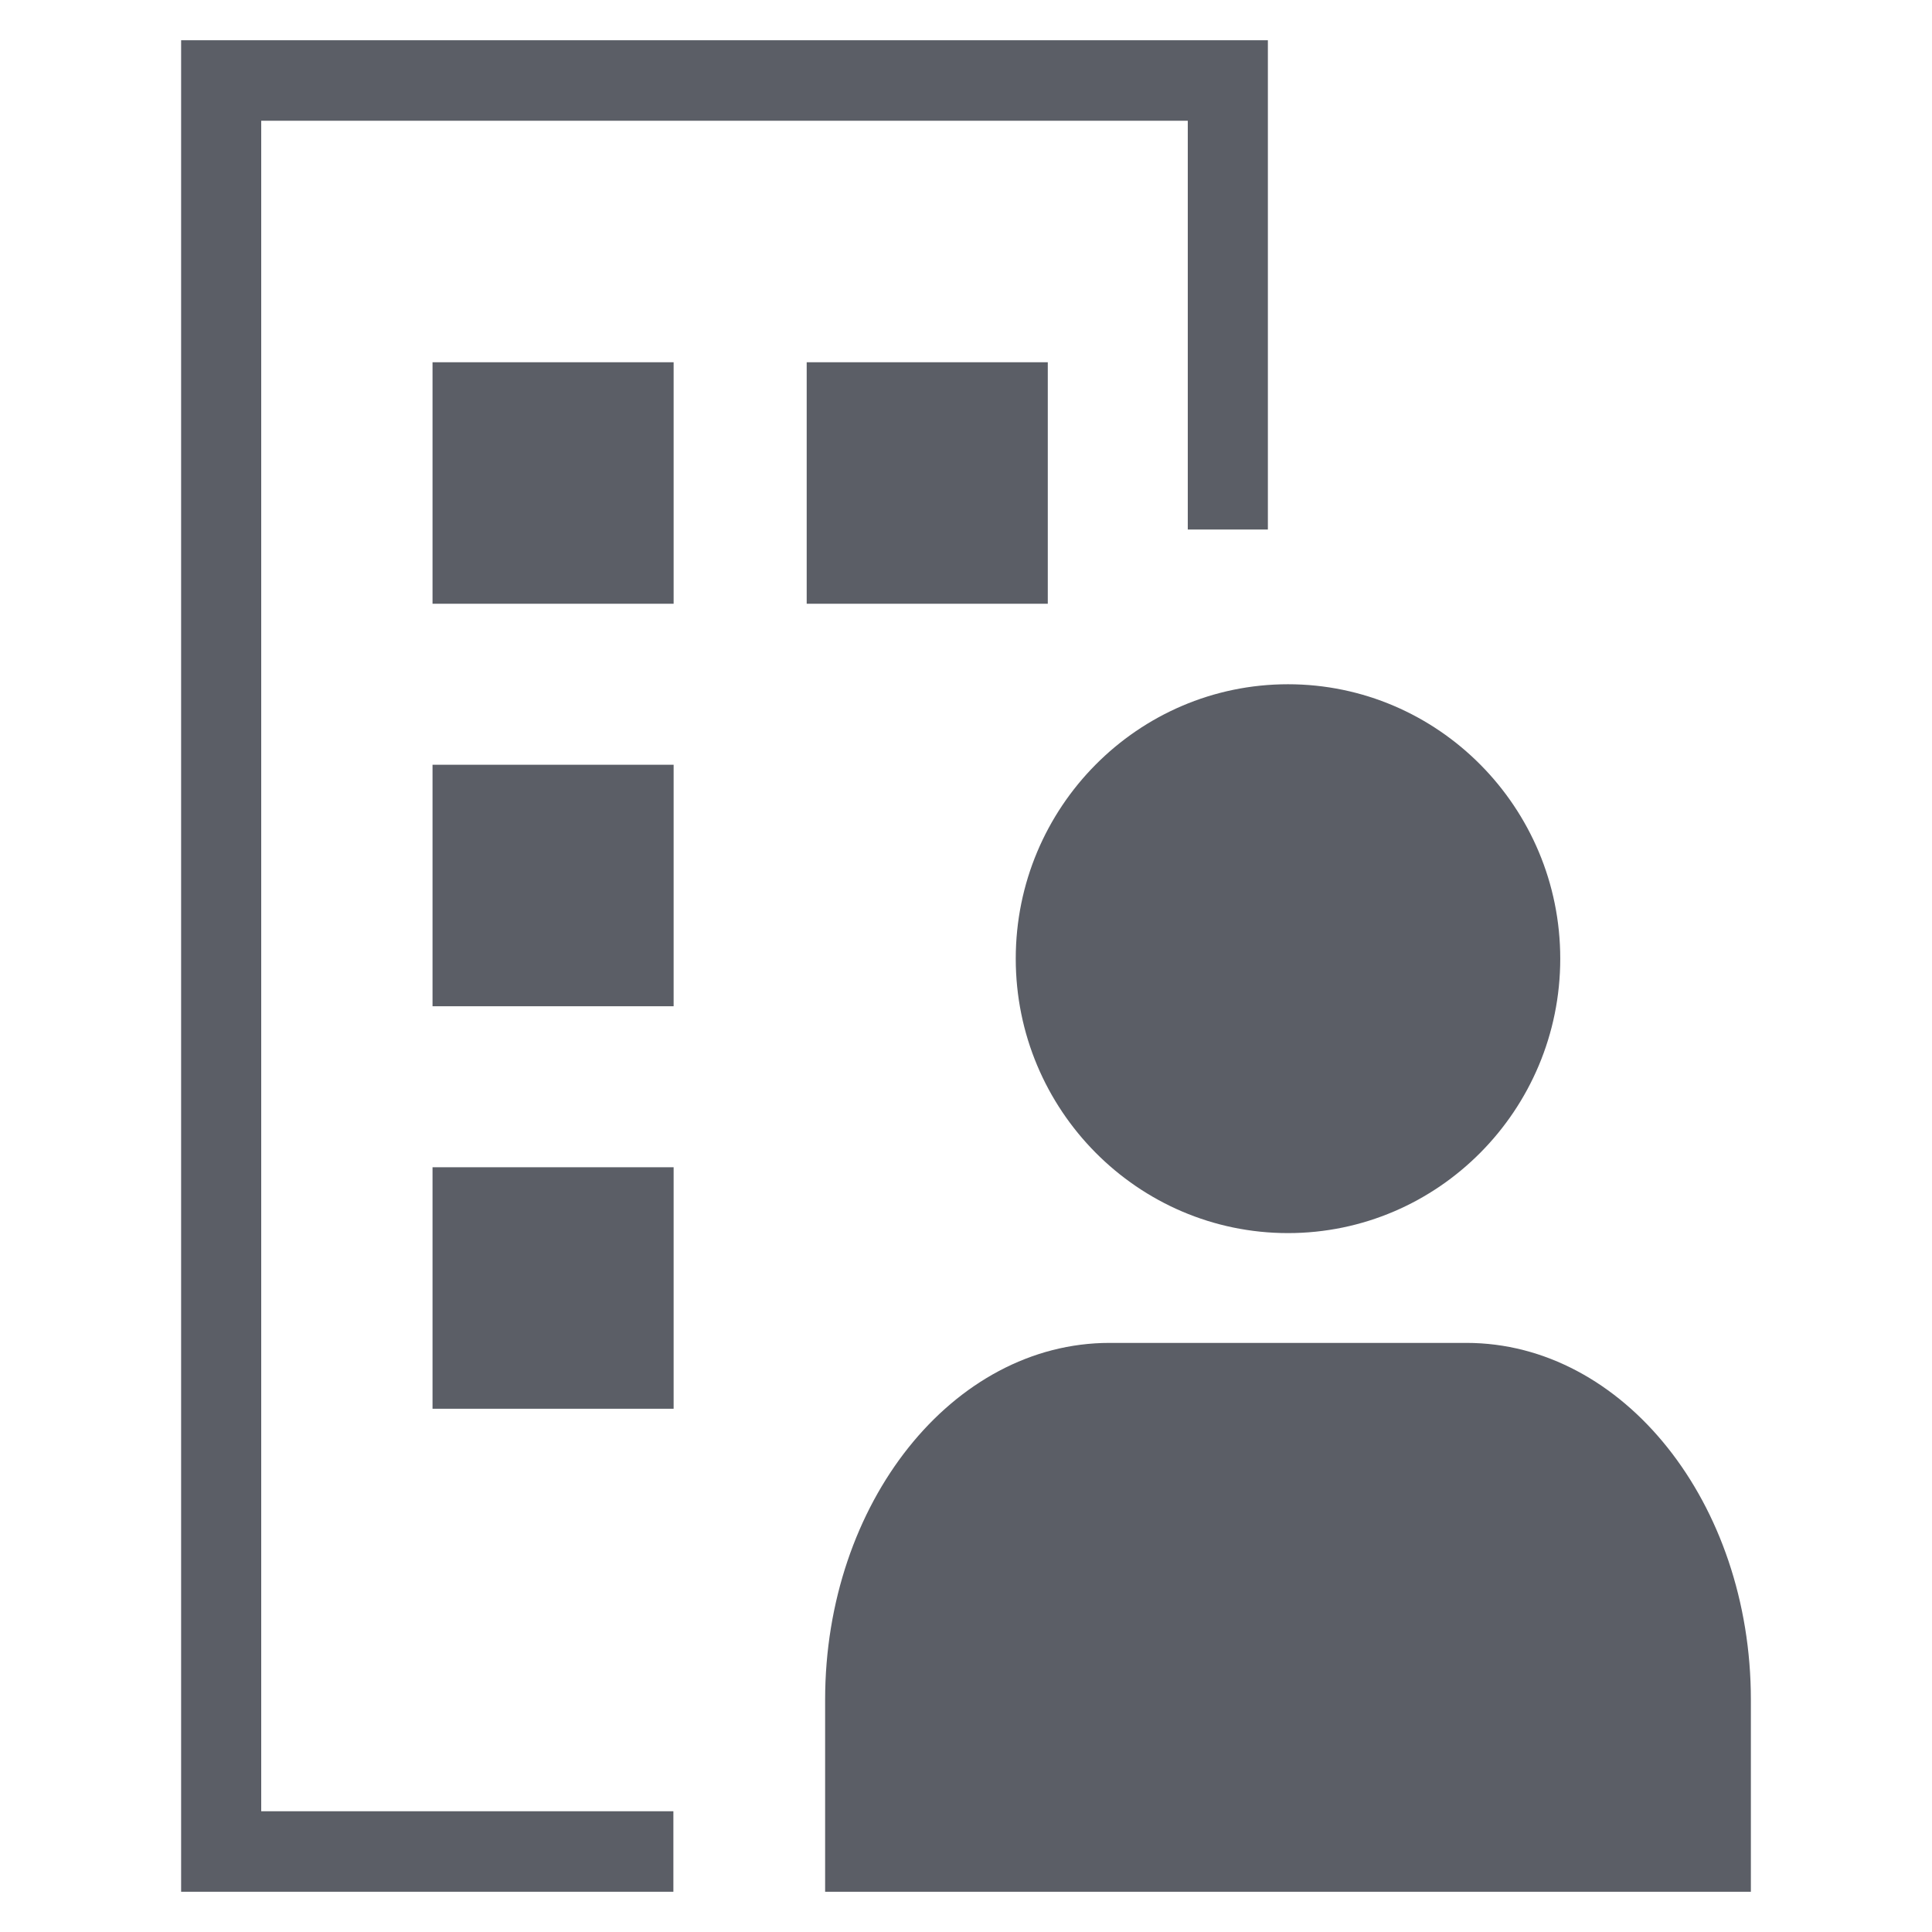
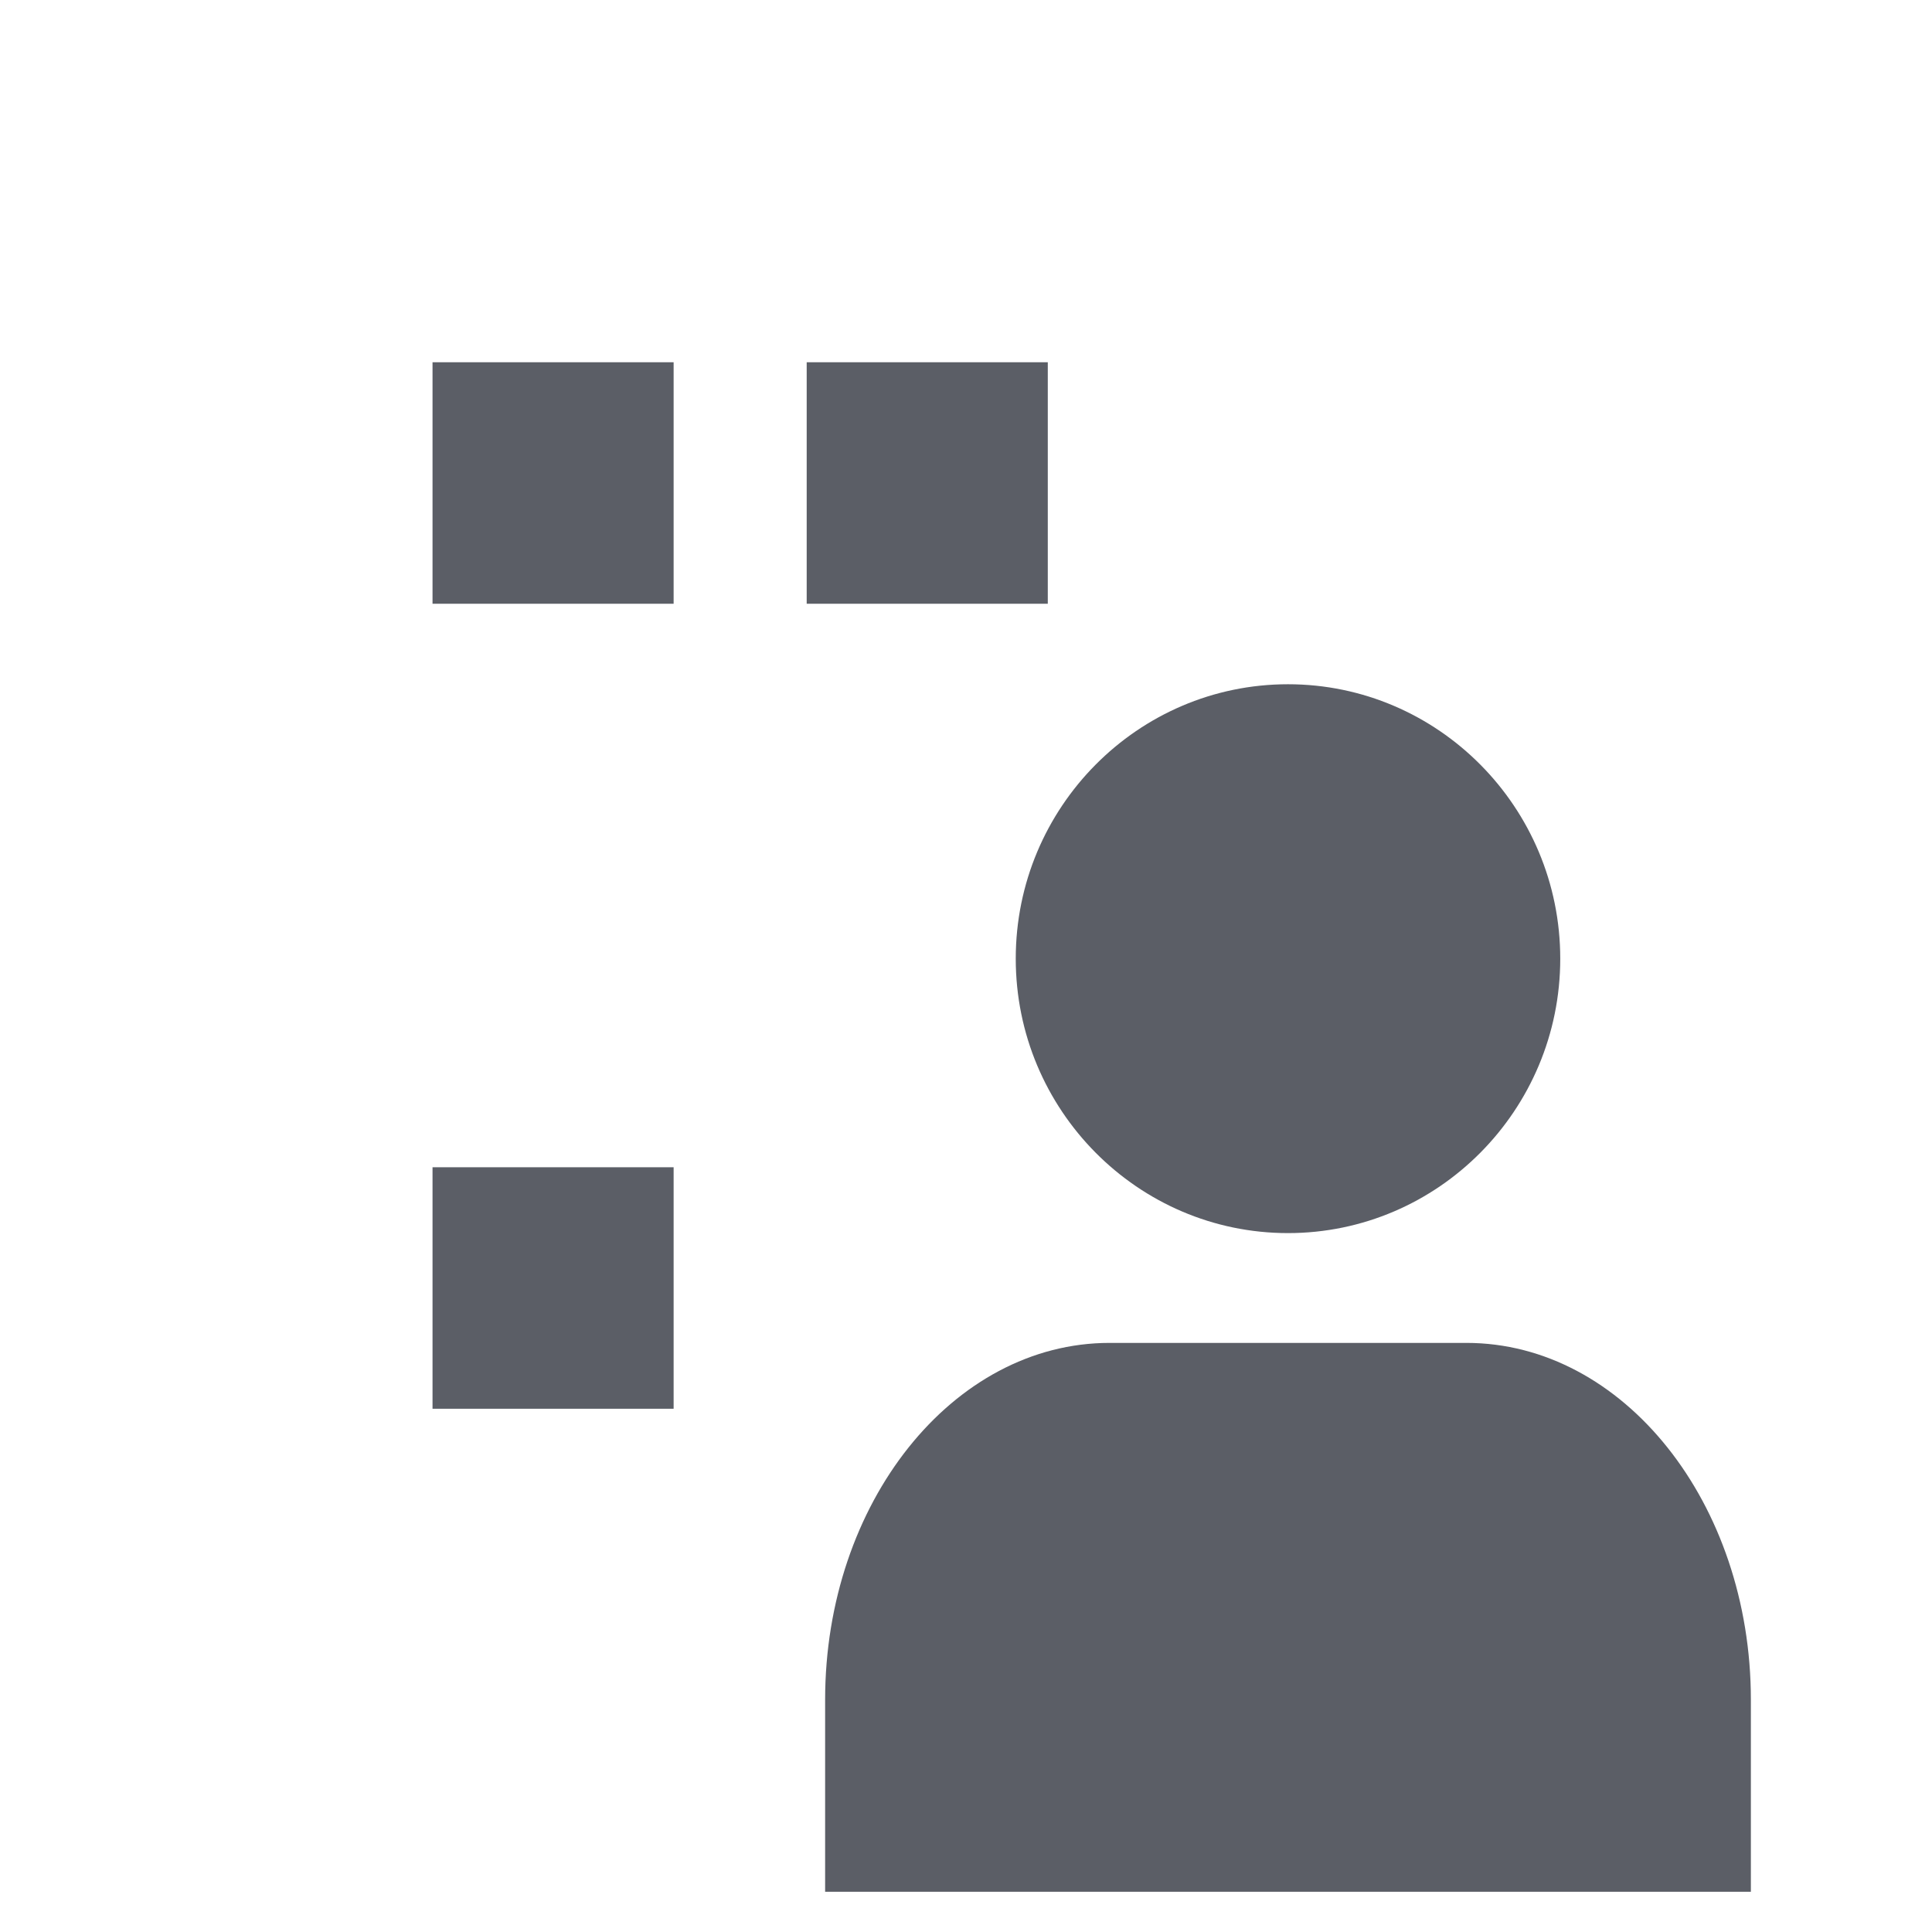
<svg xmlns="http://www.w3.org/2000/svg" width="24" height="24" viewBox="0 0 24 24" fill="none">
-   <path d="M8.365 23.5H2.25V0.5H15.75V6.578H14.755V1.5H3.245V22.5H8.365V23.5Z" fill="#5B5E66" />
  <path d="M8.368 4.5H5.373V7.5H8.368V4.5Z" fill="#5B5E66" />
  <path d="M13.016 4.5H10.021V7.5H13.016V4.5Z" fill="#5B5E66" />
-   <path d="M8.368 9.5H5.373V12.5H8.368V9.5Z" fill="#5B5E66" />
+   <path d="M8.368 9.5H5.373V12.5V9.5Z" fill="#5B5E66" />
  <path d="M8.368 14.5H5.373V17.5H8.368V14.5Z" fill="#5B5E66" />
  <path d="M16 15.318C14.135 15.318 12.618 13.789 12.618 11.909C12.618 10.029 14.135 8.5 16 8.5C17.865 8.5 19.382 10.029 19.382 11.909C19.382 13.789 17.865 15.318 16 15.318Z" fill="#5B5E66" />
  <path d="M21.75 23.5H10.25V21.115C10.25 18.67 11.835 16.682 13.783 16.682H18.217C20.165 16.682 21.75 18.67 21.75 21.115V23.5Z" fill="#5B5E66" />
</svg>